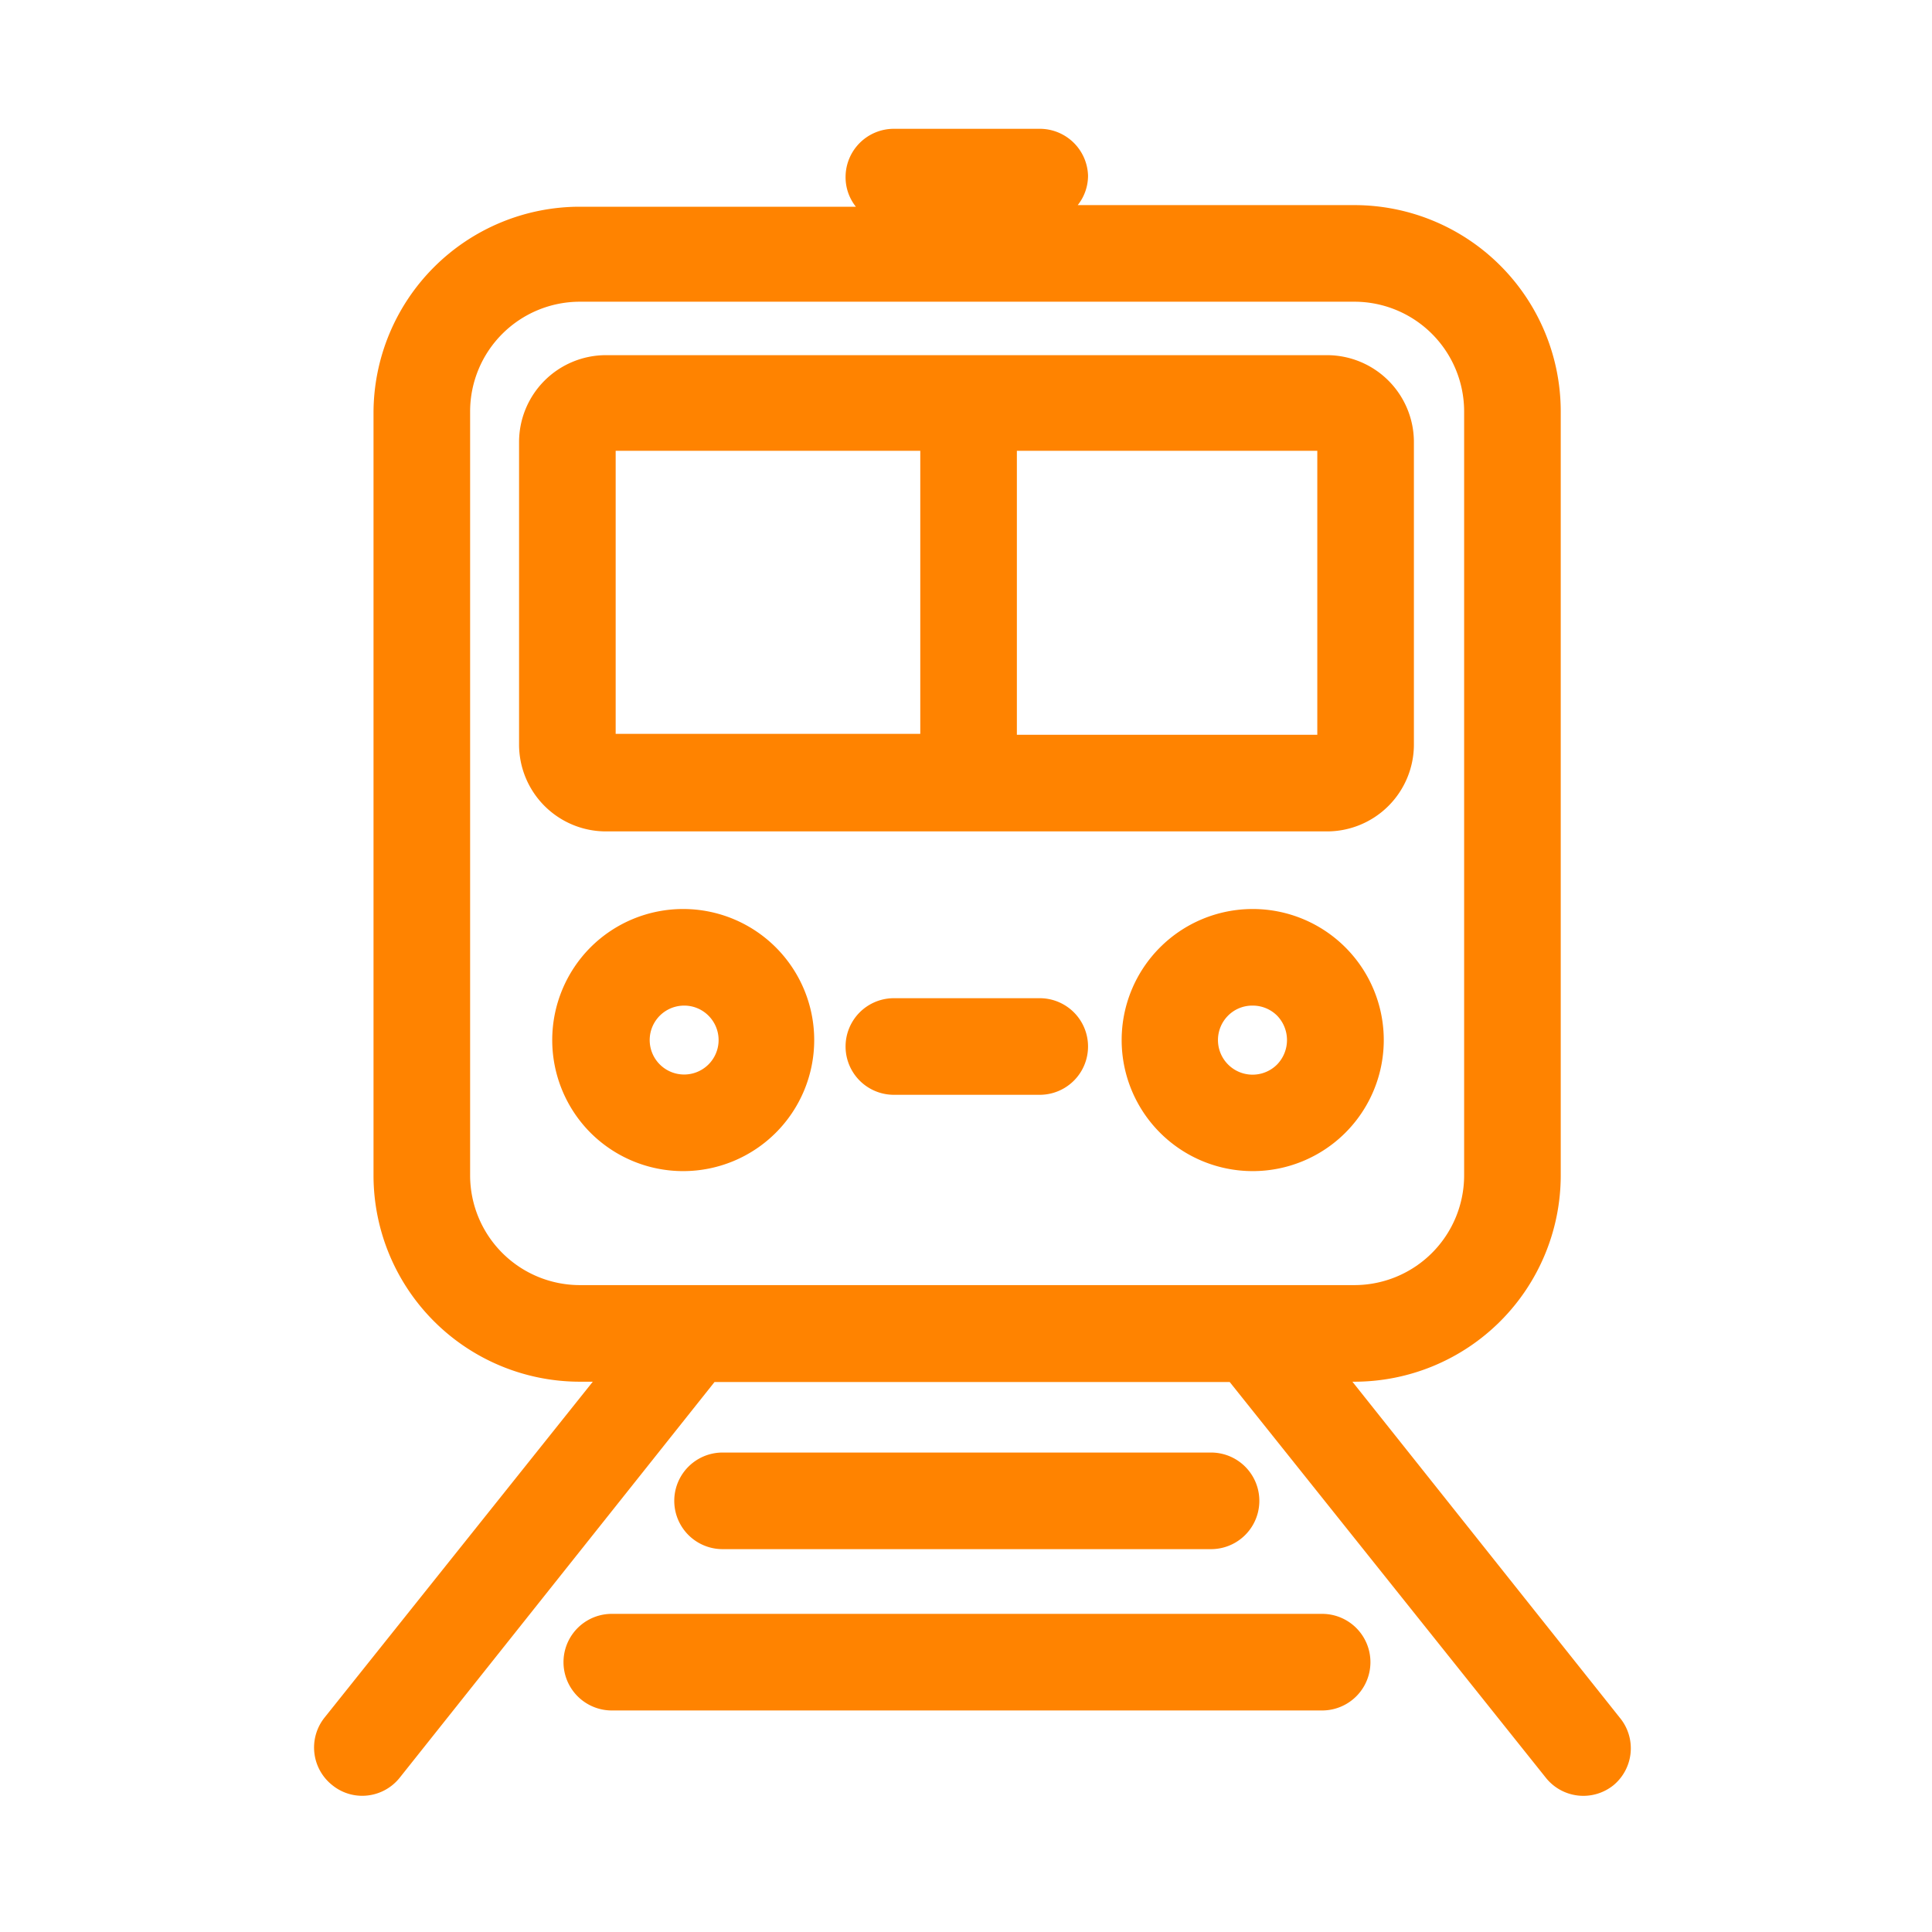
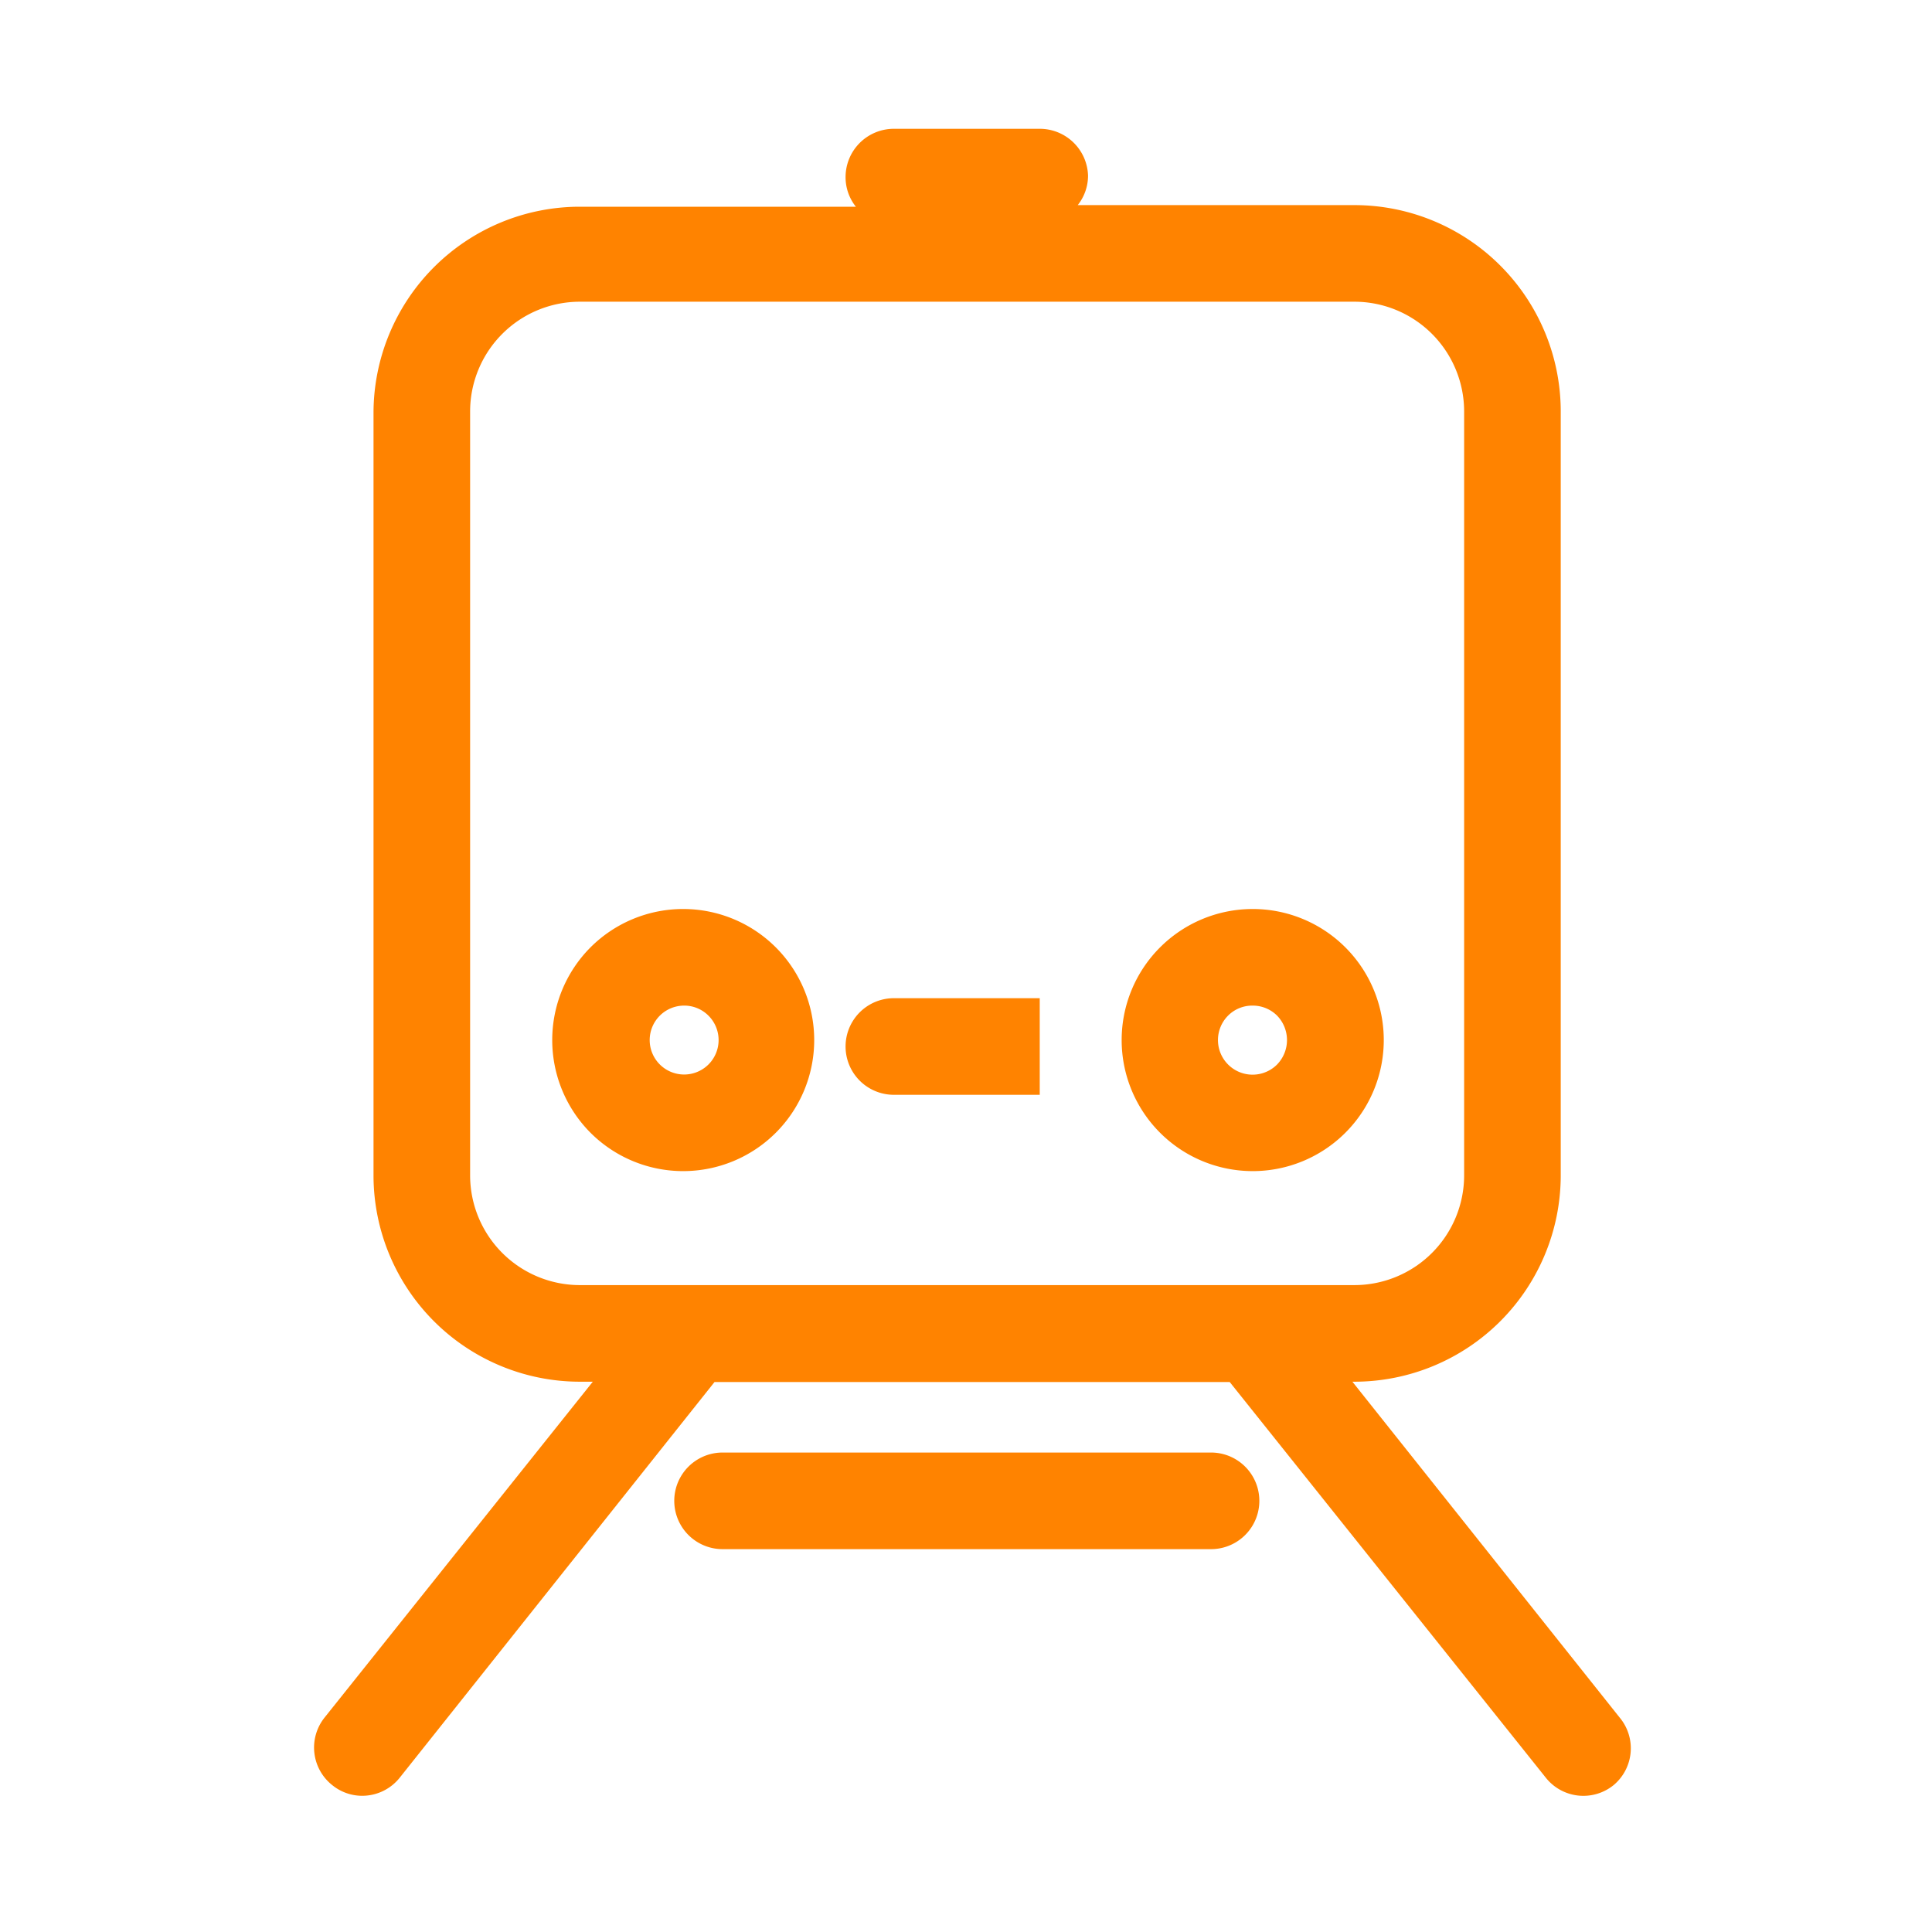
<svg xmlns="http://www.w3.org/2000/svg" id="Layer_1" data-name="Layer 1" viewBox="0 0 60 60">
  <defs>
    <style>.cls-1{fill:#ff8300;}</style>
  </defs>
  <path class="cls-1" d="M18.34,29.42a4.08,4.08,0,0,0,0,5.76,4.07,4.07,0,1,0,0-5.76ZM22,33.06a1.07,1.07,0,1,1-.76-1.83,1.06,1.06,0,0,1,.76.31A1.07,1.07,0,0,1,22,33.06Z" />
  <path class="cls-1" d="M41.78,29.42a4.07,4.07,0,1,0,0,5.76A4.07,4.07,0,0,0,41.78,29.42Zm-2.12,3.64a1.07,1.07,0,0,1-1.52-1.52,1.06,1.06,0,0,1,.76-.31,1.07,1.07,0,0,1,.76.31A1.09,1.09,0,0,1,39.66,33.06Z" />
-   <path class="cls-1" d="M41.21,25.82a2.7,2.7,0,0,0,2.7-2.7V13.73a2.7,2.7,0,0,0-2.7-2.7H18.81a2.7,2.7,0,0,0-2.69,2.7v9.39a2.7,2.7,0,0,0,2.69,2.7Zm-.3-3H31.58V14h9.33ZM19.12,14h9.46v8.79H19.12Z" />
-   <path class="cls-1" d="M32.29,31H27.76a1.5,1.5,0,0,0,0,3h4.53a1.5,1.5,0,0,0,0-3Z" />
+   <path class="cls-1" d="M32.29,31H27.76a1.5,1.5,0,0,0,0,3h4.53Z" />
  <path class="cls-1" d="M37.61,48.11a1.5,1.5,0,0,0,0-3H22.44a1.5,1.5,0,1,0,0,3Z" />
-   <path class="cls-1" d="M41.06,50.12H19a1.5,1.5,0,0,0,0,3H41.06a1.5,1.5,0,0,0,0-3Z" />
  <path class="cls-1" d="M50.3,53.34,42,42.91h.07a6.41,6.41,0,0,0,6.4-6.4V12.77a6.41,6.41,0,0,0-6.4-6.4h-8.6a1.47,1.47,0,0,0,.32-.92A1.5,1.5,0,0,0,32.29,4H27.76a1.5,1.5,0,0,0-1.5,1.5,1.47,1.47,0,0,0,.32.92H18a6.41,6.41,0,0,0-6.4,6.4V36.51a6.41,6.41,0,0,0,6.4,6.4h.41L10.08,53.34a1.49,1.49,0,0,0,.24,2.1,1.47,1.47,0,0,0,.93.33,1.49,1.49,0,0,0,1.17-.57l9.77-12.28h16L48,55.2a1.49,1.49,0,0,0,2.11.24A1.49,1.49,0,0,0,50.3,53.34ZM18,39.91a3.41,3.41,0,0,1-3.4-3.4V12.77A3.41,3.41,0,0,1,18,9.37H42.07a3.41,3.41,0,0,1,3.4,3.4V36.51a3.41,3.41,0,0,1-3.4,3.4Z" />
</svg>